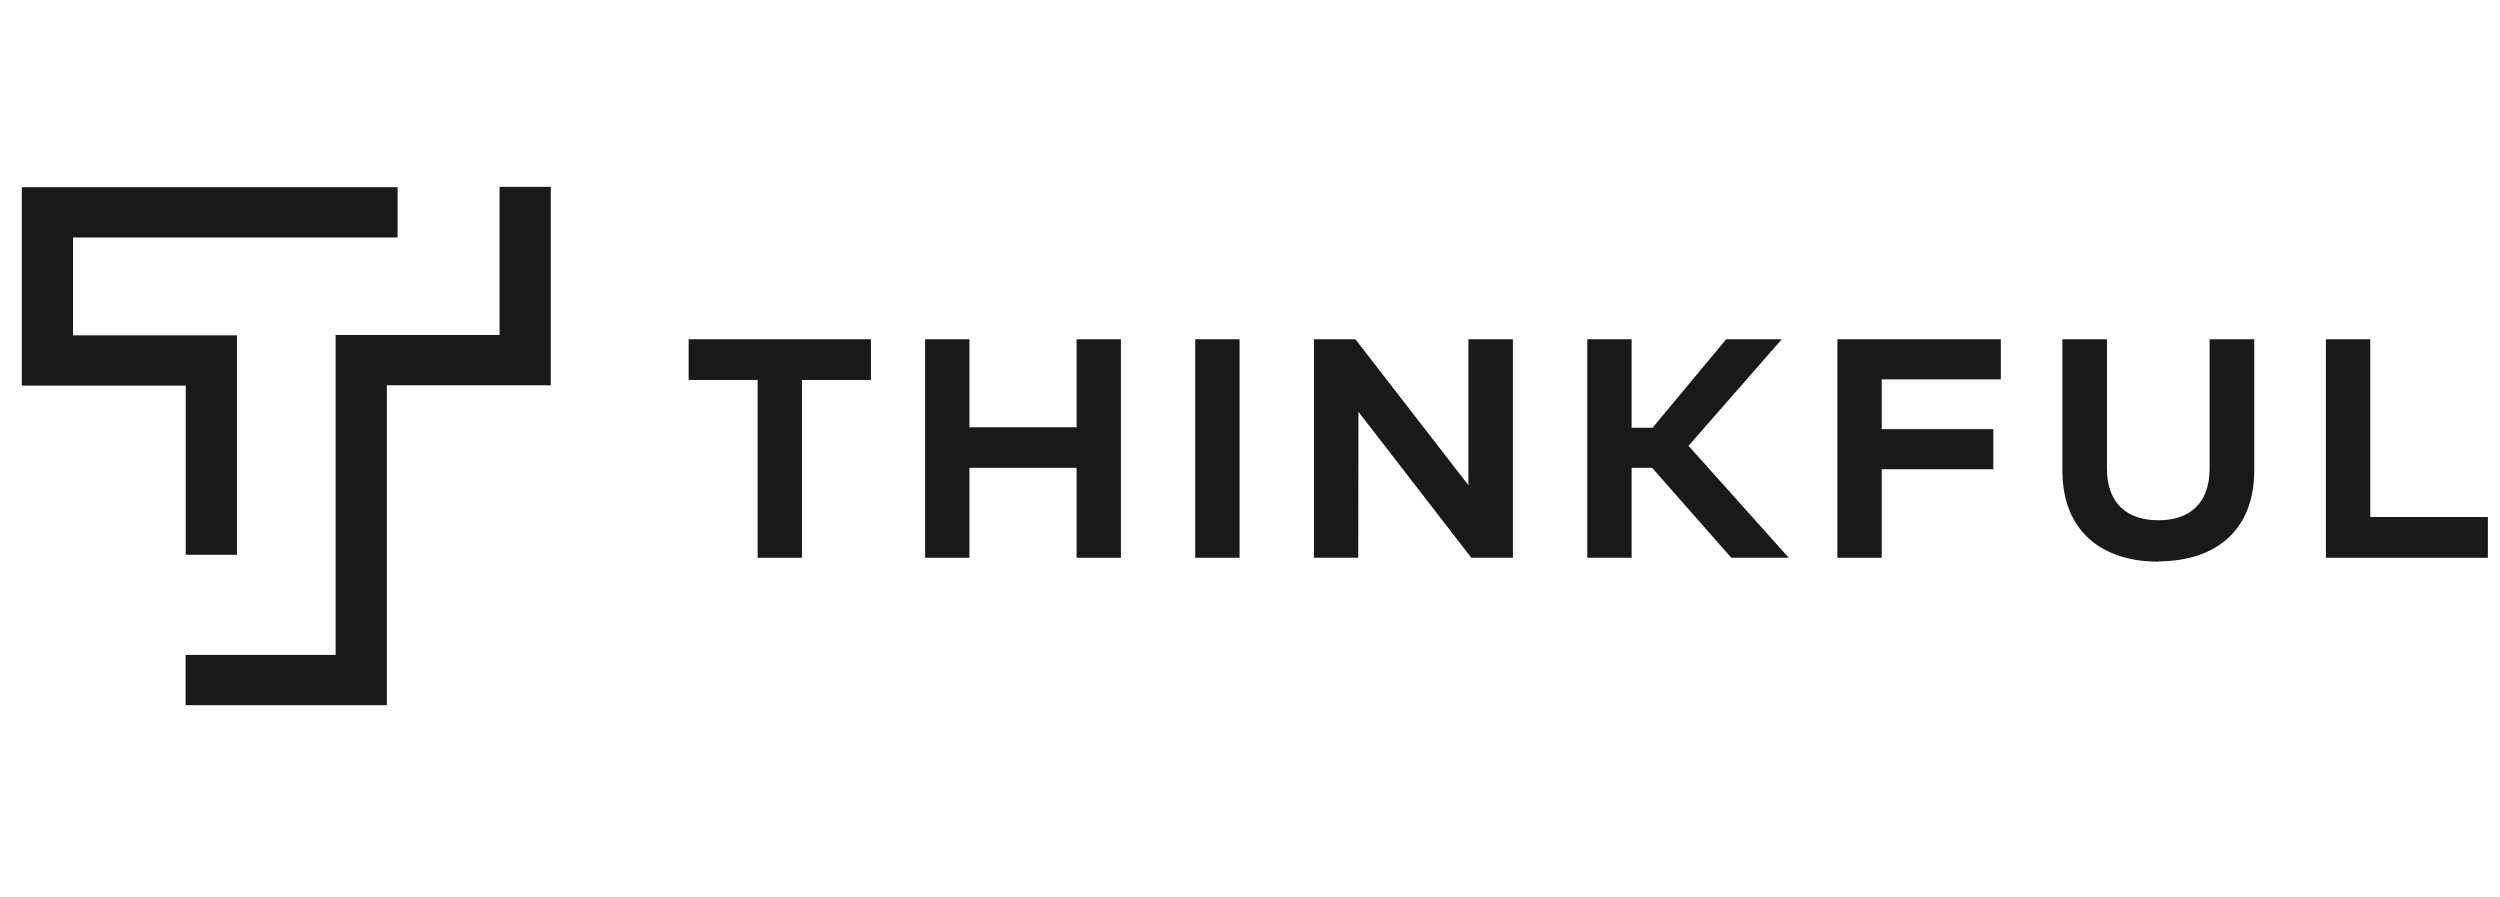
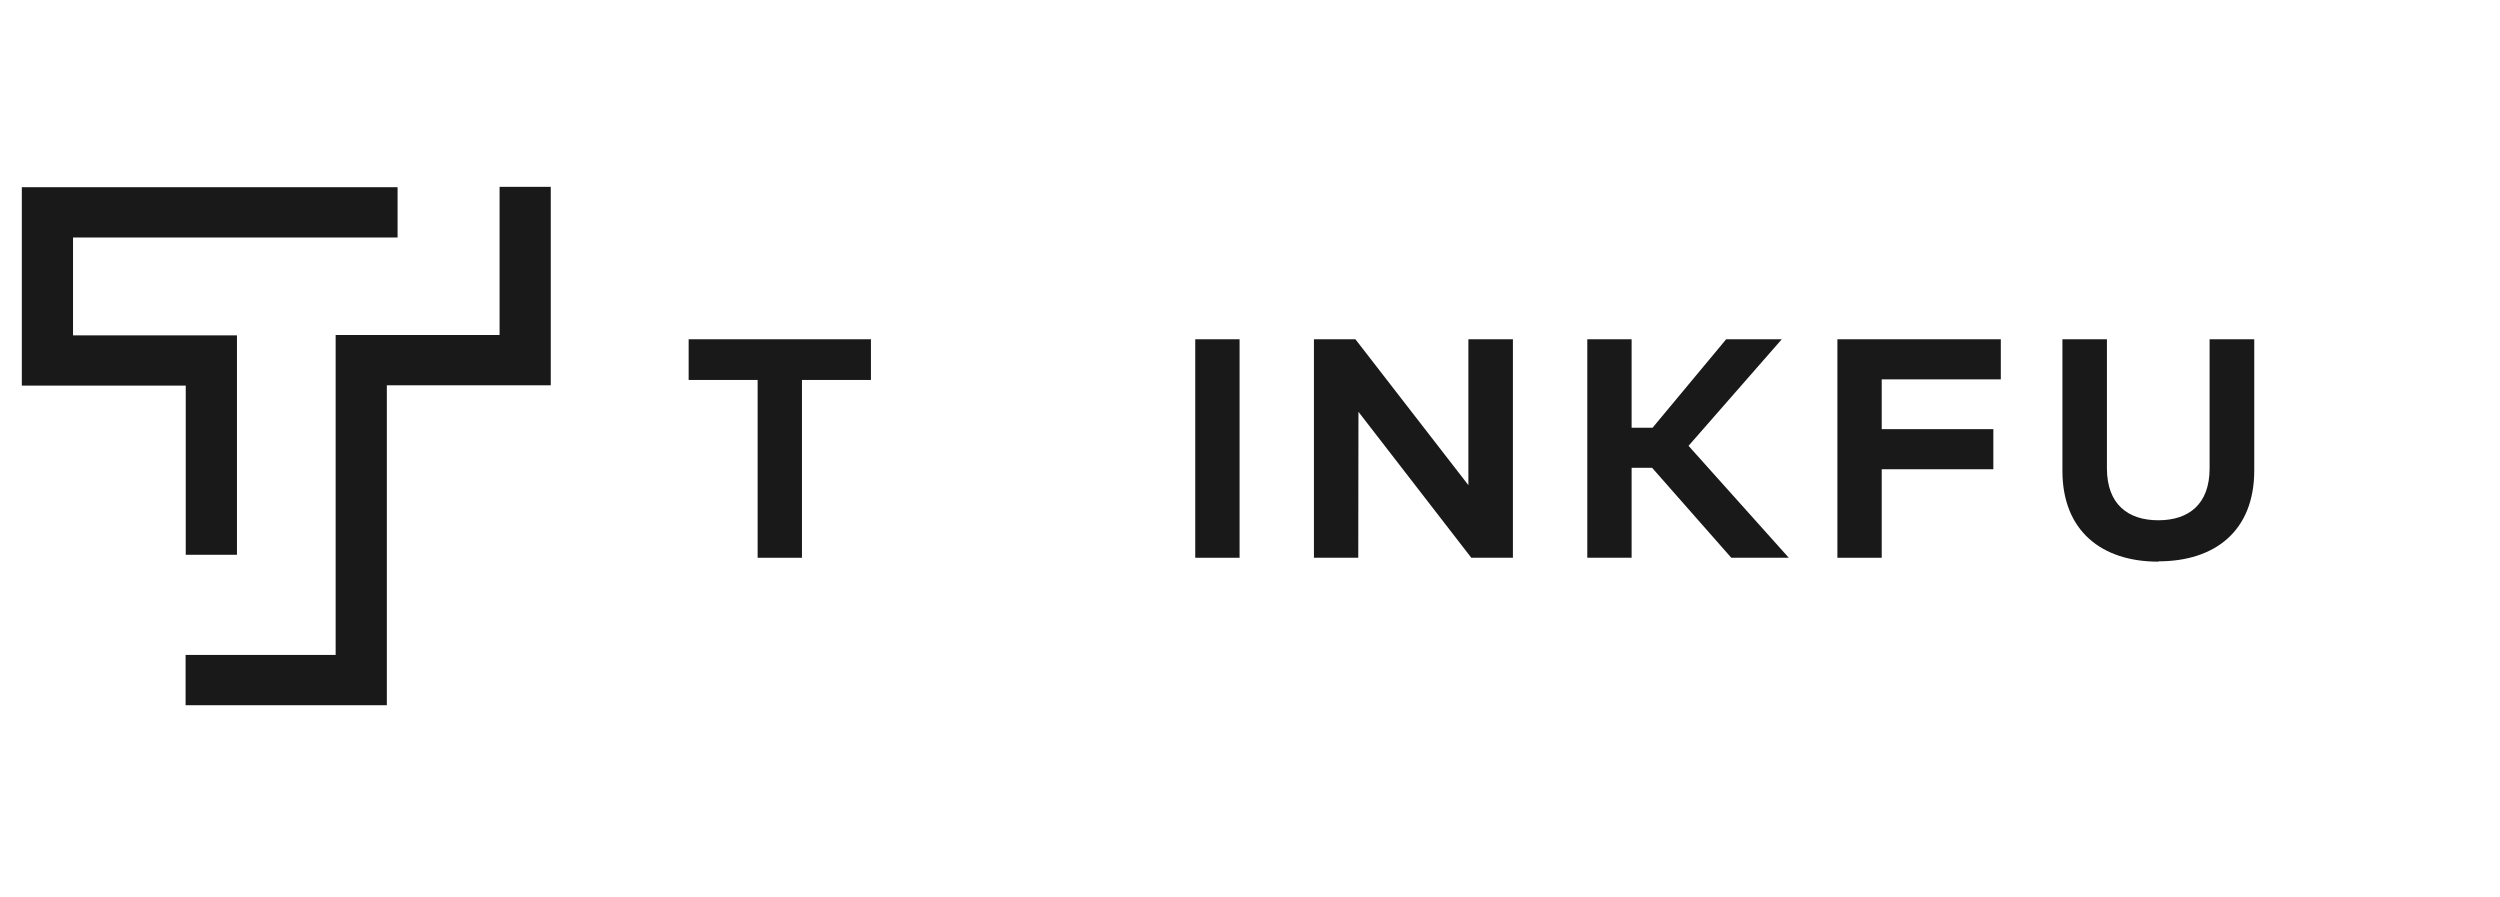
<svg xmlns="http://www.w3.org/2000/svg" width="170" height="61" viewBox="0 0 170 61" fill="none">
  <path fill-rule="evenodd" clip-rule="evenodd" d="M1.484 12.73V26.221H12.631V37.725H16.113V22.805H4.966V16.15H27.035V12.73H1.484Z" fill="#191919" />
  <path fill-rule="evenodd" clip-rule="evenodd" d="M33.971 12.705V22.78H22.824V44.535H12.621V47.955H26.305V26.2H37.452V12.705H33.971Z" fill="#191919" />
  <path fill-rule="evenodd" clip-rule="evenodd" d="M54.533 25.837V37.928H51.519V25.837H46.828V23.07H59.224V25.837H54.533Z" fill="#191919" />
-   <path fill-rule="evenodd" clip-rule="evenodd" d="M73.208 29.054V23.07H76.222V37.928H73.208V31.812H65.922V37.928H62.908V23.07H65.922V29.054H73.208Z" fill="#191919" />
  <path fill-rule="evenodd" clip-rule="evenodd" d="M81.277 37.928H84.291V23.07H81.277V37.928Z" fill="#191919" />
  <path fill-rule="evenodd" clip-rule="evenodd" d="M100.049 37.928L92.375 28.004L92.362 37.928H89.348V23.07H92.168L99.85 32.99V23.07H102.878V37.928H100.049Z" fill="#191919" />
-   <path fill-rule="evenodd" clip-rule="evenodd" d="M110.95 31.812V37.928H107.936V23.07H110.95V29.085H112.375L117.379 23.07H121.161L114.82 30.316L121.638 37.928H117.728L112.344 31.812H110.95Z" fill="#191919" />
+   <path fill-rule="evenodd" clip-rule="evenodd" d="M110.95 31.812V37.928H107.936V23.07H110.95V29.085H112.375L117.379 23.07H121.161L114.82 30.316L121.638 37.928H117.728L112.344 31.812H110.95" fill="#191919" />
  <path fill-rule="evenodd" clip-rule="evenodd" d="M127.957 31.909V37.928H124.943V23.07H136.055V25.797H127.957V29.182H135.547V31.909H127.957Z" fill="#191919" />
  <path fill-rule="evenodd" clip-rule="evenodd" d="M146.762 38.193C142.914 38.193 140.244 36.102 140.244 32.015V23.07H143.271V31.848C143.271 34.275 144.688 35.378 146.762 35.378C148.836 35.378 150.253 34.292 150.253 31.848V23.07H153.289V31.993C153.289 36.102 150.619 38.171 146.771 38.171" fill="#191919" />
-   <path fill-rule="evenodd" clip-rule="evenodd" d="M158.16 37.928V23.07H161.179V35.157H169.175V37.928H158.16Z" fill="#191919" />
</svg>